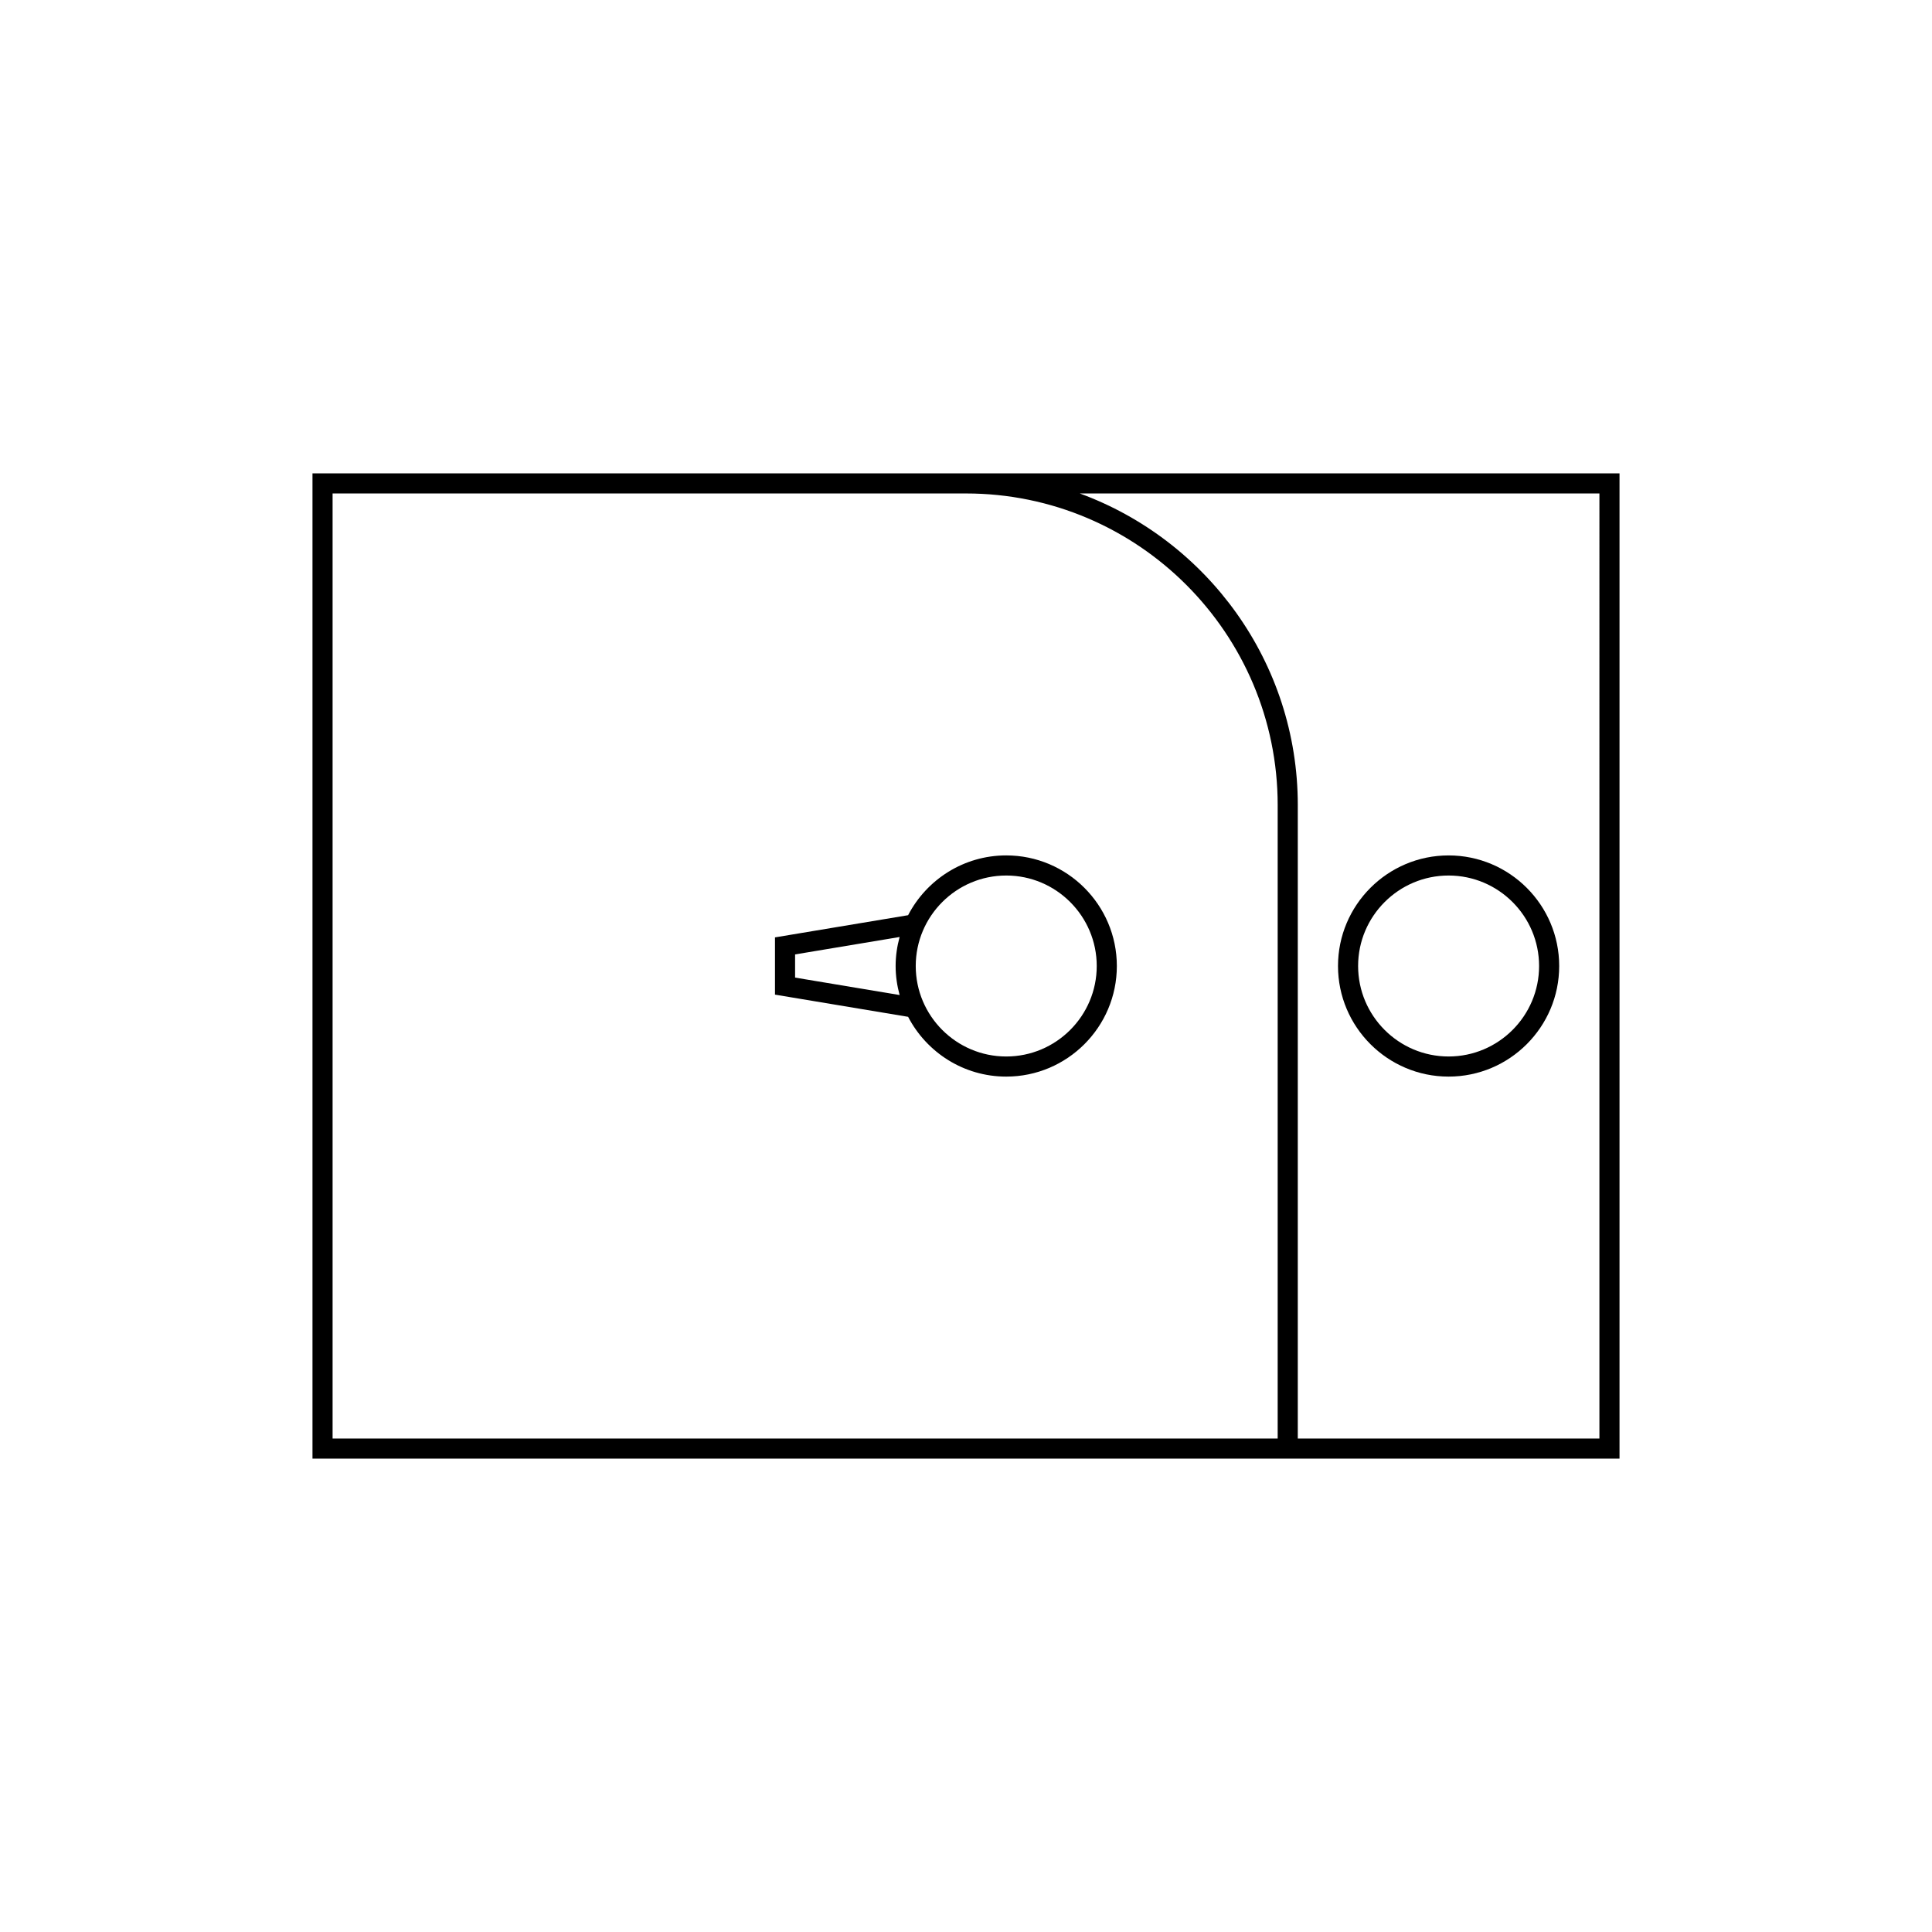
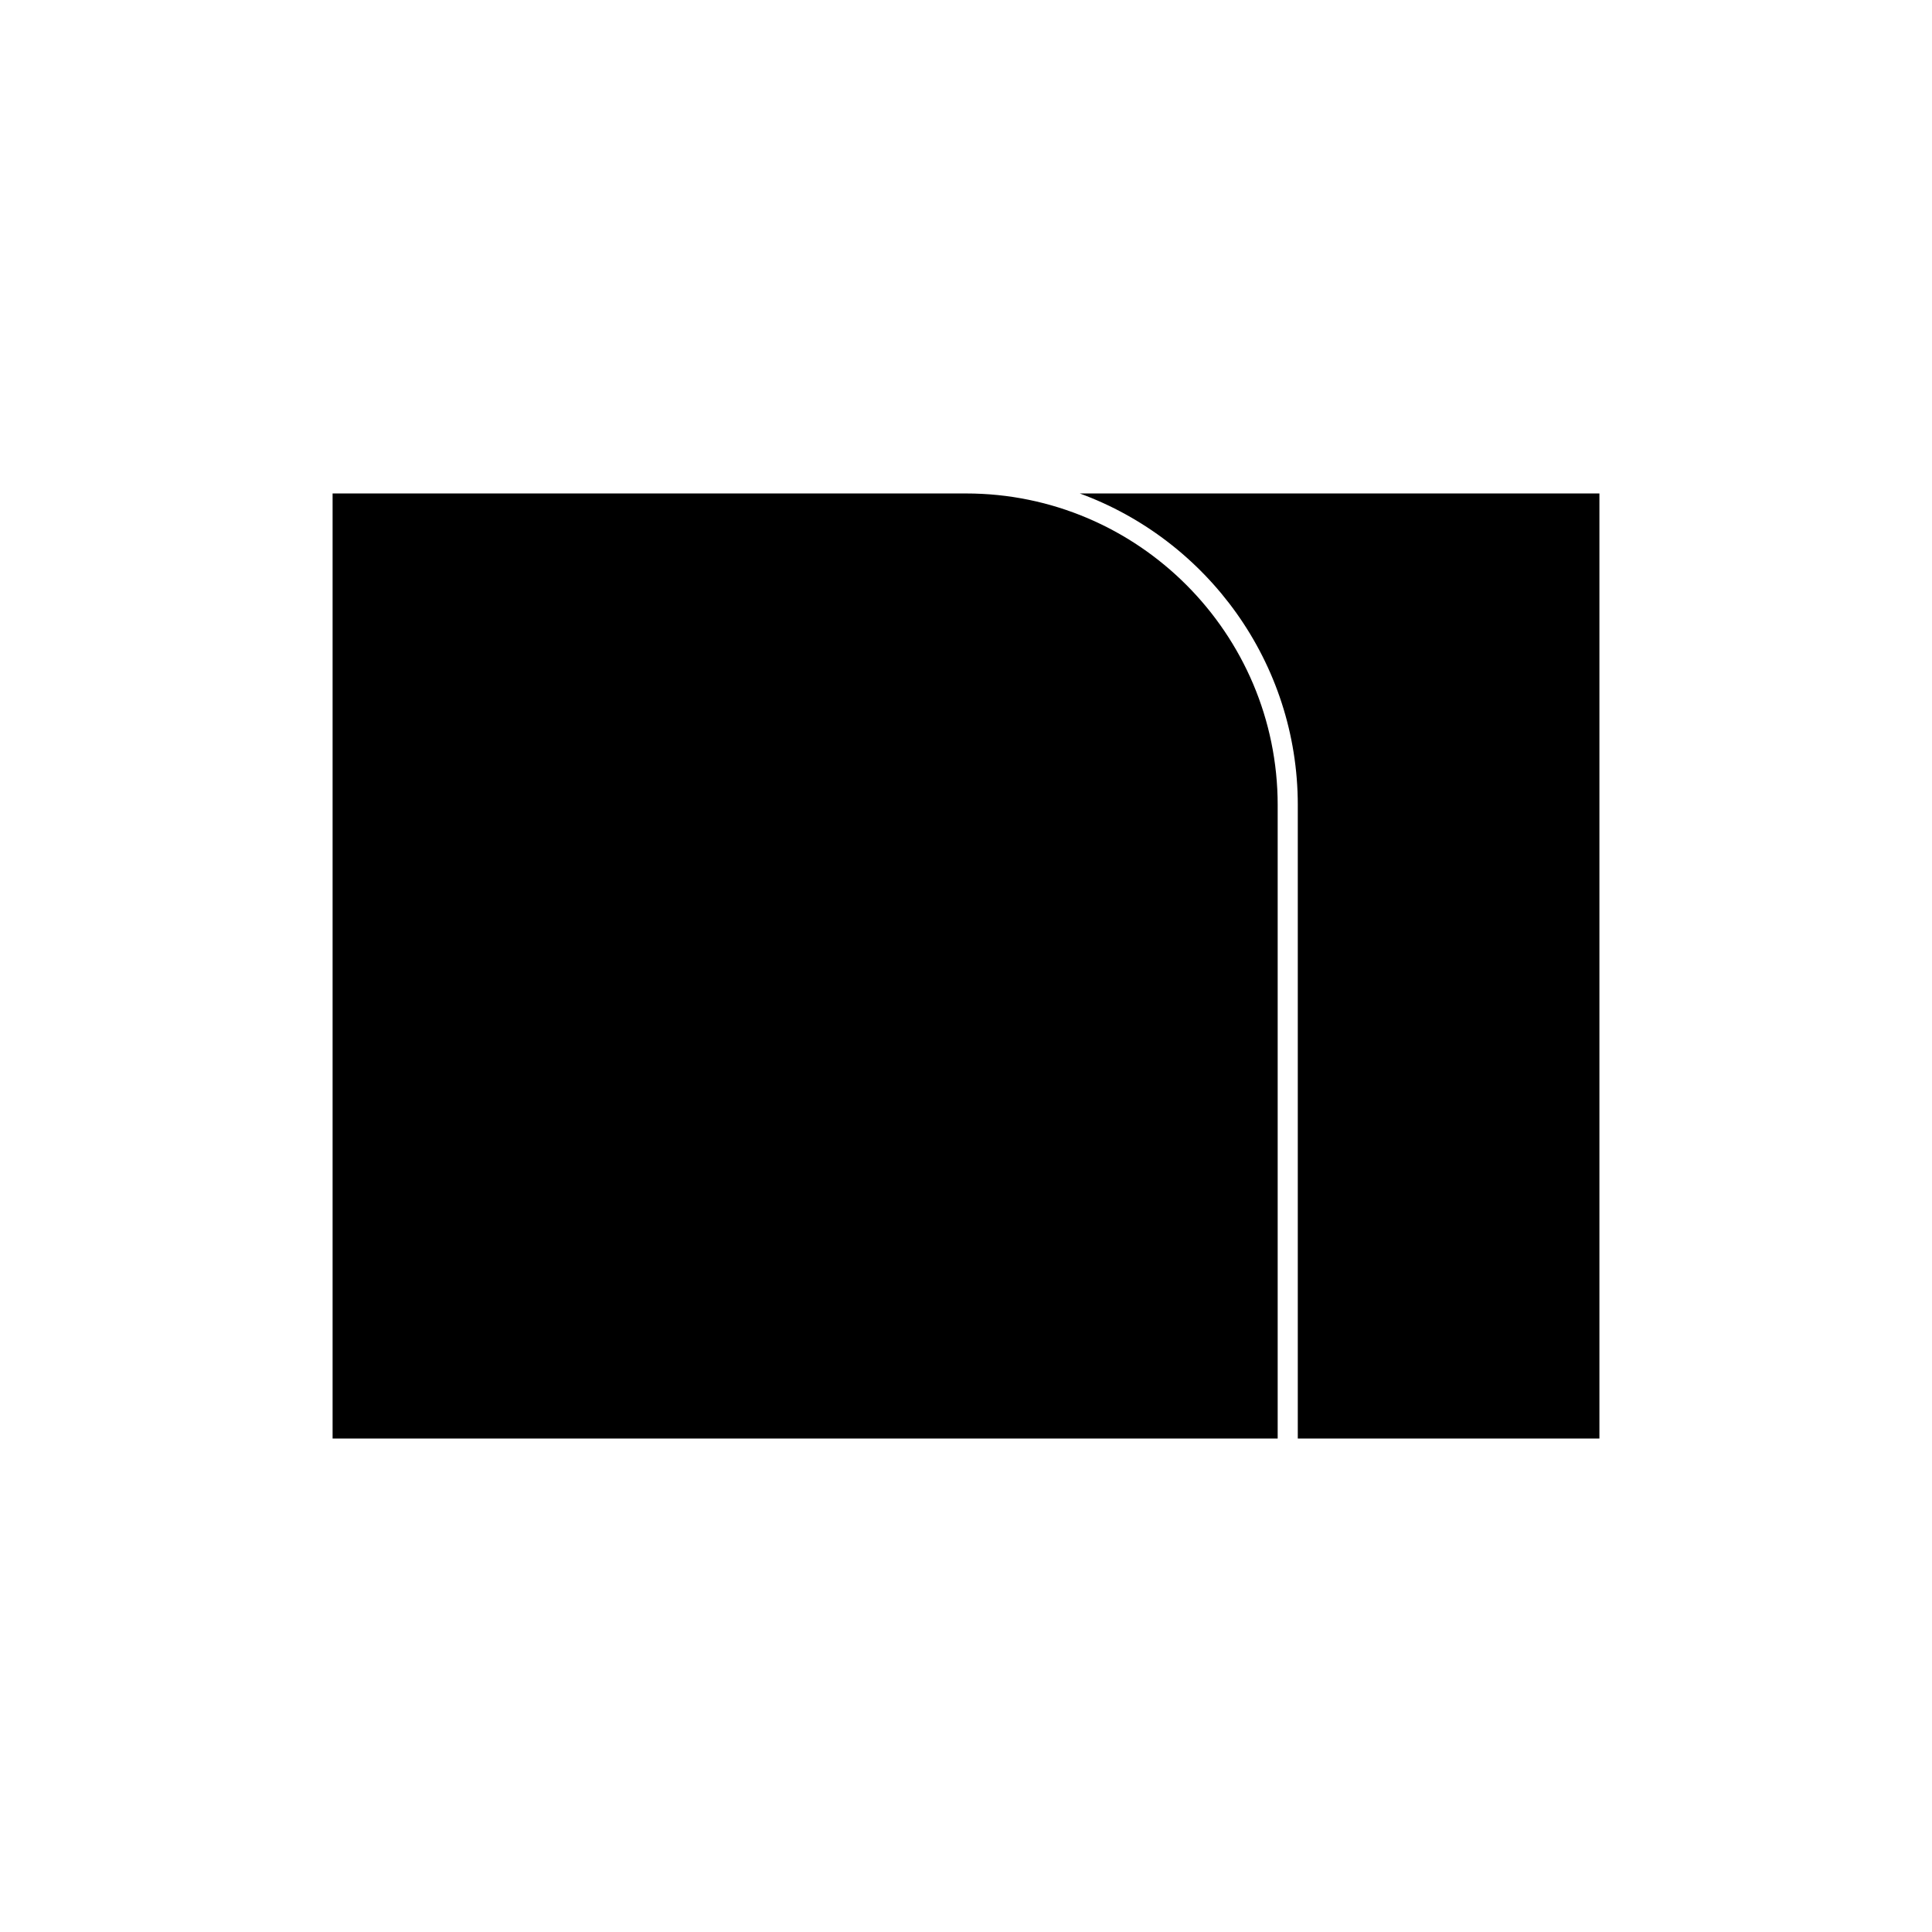
<svg xmlns="http://www.w3.org/2000/svg" version="1.1" id="Layer_1" x="0px" y="0px" width="340.44px" height="340.44px" viewBox="0 0 340.44 340.44" enable-background="new 0 0 340.44 340.44" xml:space="preserve">
  <g>
    <path d="M177.31,150.732c-7.519,0-14.044,4.286-17.293,10.536l-23.456,3.909v10.088l23.457,3.91   c3.25,6.249,9.775,10.534,17.292,10.534c10.747,0,19.49-8.742,19.49-19.488S188.057,150.732,177.31,150.732z M140.104,172.263   v-4.084l18.419-3.069c-0.445,1.632-0.703,3.34-0.703,5.111c0,1.771,0.258,3.48,0.703,5.113L140.104,172.263z M177.31,186.166   c-8.793,0-15.947-7.153-15.947-15.945s7.154-15.945,15.947-15.945s15.947,7.153,15.947,15.945S186.103,186.166,177.31,186.166z" />
-     <path d="M255.259,189.709c10.746,0,19.488-8.742,19.488-19.487c0-10.746-8.742-19.488-19.488-19.488s-19.488,8.742-19.488,19.488   C235.771,180.967,244.513,189.709,255.259,189.709z M255.259,154.276c8.792,0,15.945,7.153,15.945,15.945   c0,8.792-7.153,15.944-15.945,15.944s-15.945-7.153-15.945-15.944C239.313,161.43,246.467,154.276,255.259,154.276z" />
-     <path d="M55.063,83.41v173.621h230.314V83.41H55.063z M58.606,86.953h111.614c30.284,0,54.922,24.638,54.922,54.922h-0.001v111.613   H58.606V86.953z M281.835,253.488h-53.15V141.875h0.001c0-25.197-16.022-46.722-38.414-54.922h91.563V253.488z" />
+     <path d="M55.063,83.41v173.621V83.41H55.063z M58.606,86.953h111.614c30.284,0,54.922,24.638,54.922,54.922h-0.001v111.613   H58.606V86.953z M281.835,253.488h-53.15V141.875h0.001c0-25.197-16.022-46.722-38.414-54.922h91.563V253.488z" />
  </g>
</svg>